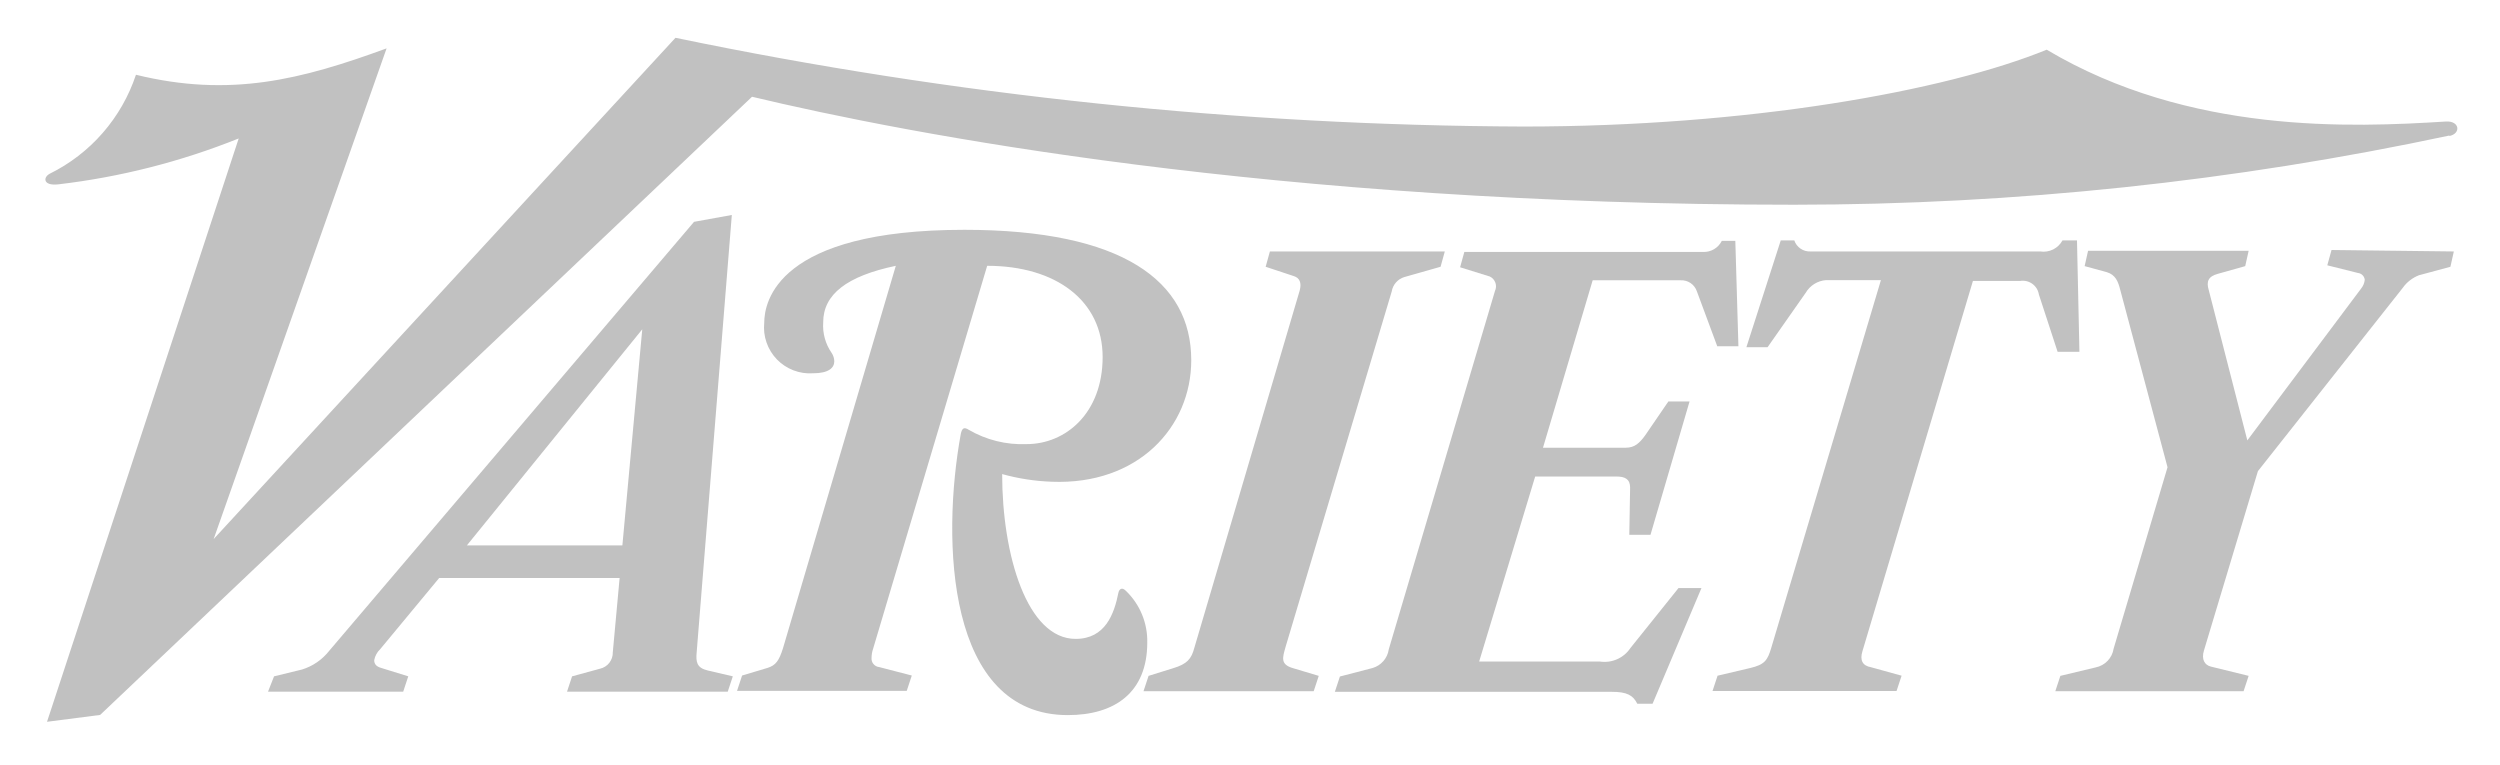
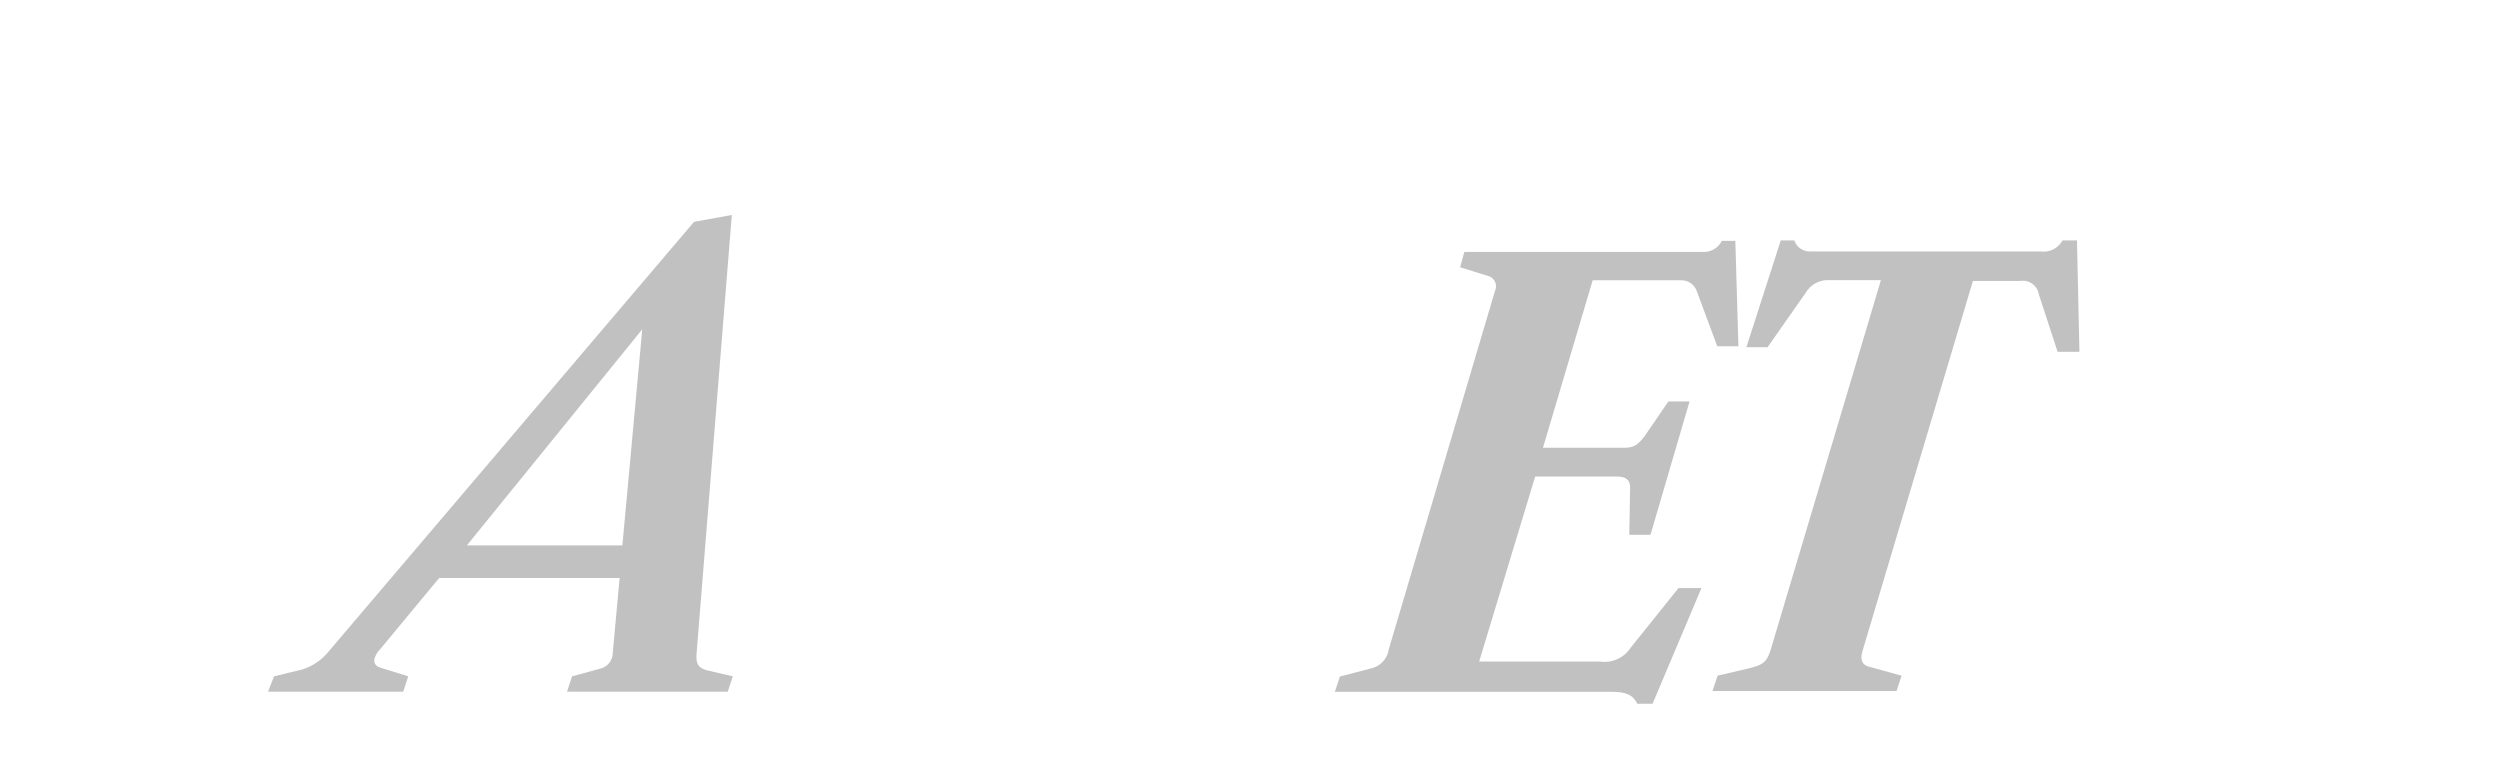
<svg xmlns="http://www.w3.org/2000/svg" width="147" height="45" viewBox="0 0 147 45" fill="none">
  <g opacity="0.25">
-     <path d="M144.285 14.786L144.084 15.687L142.236 16.184C141.85 16.333 141.516 16.593 141.278 16.931L132.765 27.704L129.596 38.237C129.424 38.783 129.644 39.109 129.998 39.195L132.22 39.741L131.923 40.641H120.853L121.15 39.741L123.228 39.243C123.495 39.189 123.74 39.055 123.928 38.858C124.116 38.661 124.24 38.411 124.281 38.142L127.451 27.474L124.674 17.056C124.55 16.558 124.396 16.156 123.879 16.003L122.577 15.648L122.778 14.748H132.22L132.019 15.648L130.419 16.098C129.845 16.252 129.72 16.548 129.874 17.056L132.143 25.894L138.846 16.951C138.959 16.807 139.029 16.634 139.047 16.453C139.037 16.349 138.991 16.253 138.918 16.18C138.844 16.107 138.748 16.061 138.645 16.05L136.845 15.6L137.094 14.7L144.285 14.786Z" fill="#060606" />
    <path d="M122.27 20.685H120.987L119.886 17.314C119.866 17.189 119.822 17.07 119.756 16.962C119.69 16.855 119.603 16.761 119.501 16.688C119.398 16.614 119.282 16.561 119.16 16.532C119.037 16.503 118.909 16.499 118.785 16.519H116.008L109.516 38.275C109.343 38.821 109.516 39.147 110.014 39.233L111.814 39.731L111.517 40.631H100.696L100.993 39.731L102.908 39.281C103.761 39.08 103.933 38.831 104.153 38.084L110.598 16.471H107.371C107.125 16.489 106.888 16.567 106.68 16.697C106.471 16.827 106.297 17.006 106.174 17.218L103.933 20.416H102.688L104.709 14.135H105.503C105.57 14.333 105.7 14.504 105.873 14.621C106.045 14.739 106.252 14.797 106.461 14.786H119.972C120.23 14.825 120.493 14.783 120.727 14.667C120.96 14.55 121.151 14.364 121.275 14.135H122.127L122.27 20.685ZM102.219 20.359H100.974L99.777 17.132C99.71 16.934 99.581 16.763 99.408 16.645C99.235 16.528 99.028 16.47 98.82 16.481H93.649L90.728 26.325H95.602C96.1 26.325 96.397 26.076 96.751 25.578L98.101 23.605H99.346L97.048 31.448H95.803L95.851 28.671C95.851 28.173 95.554 28.02 95.056 28.02H90.268L86.974 38.898H94.07C94.415 38.95 94.767 38.904 95.086 38.763C95.405 38.622 95.677 38.393 95.87 38.103L98.695 34.579H100.045L97.172 41.378H96.272C96.023 40.88 95.669 40.679 94.769 40.679H78.49L78.787 39.779L80.702 39.281C80.951 39.209 81.174 39.067 81.344 38.872C81.514 38.676 81.624 38.436 81.66 38.179L87.903 17.113C87.976 16.96 87.986 16.785 87.93 16.626C87.874 16.466 87.758 16.335 87.606 16.261L85.854 15.715L86.103 14.815H100.141C100.368 14.824 100.592 14.767 100.788 14.652C100.983 14.536 101.141 14.367 101.242 14.164H102.037L102.219 20.359Z" fill="#060606" />
-     <path d="M144.027 7.968C131.364 10.67 118.452 12.034 105.503 12.038C74.861 12.038 53.316 7.863 44.219 5.689L5.887 42.038L2.765 42.441L14.036 8.14C10.631 9.507 7.06 10.415 3.417 10.841C2.545 10.937 2.517 10.439 2.919 10.218C4.108 9.632 5.169 8.816 6.04 7.816C6.911 6.817 7.575 5.654 7.994 4.396C13.519 5.747 17.684 4.693 22.731 2.845L12.562 31.697L39.718 2.223C56.119 5.627 72.82 7.376 89.57 7.441C102.784 7.441 114.371 5.363 120.346 2.922C128.744 7.92 138.329 7.489 143.826 7.145C144.62 7.097 144.726 7.844 144.027 7.997" fill="#060606" />
-     <path d="M84.954 14.786L84.705 15.686L82.579 16.29C82.387 16.347 82.215 16.457 82.083 16.608C81.951 16.759 81.864 16.944 81.832 17.142L75.589 38.046C75.417 38.668 75.263 39.07 76.039 39.291L77.542 39.741L77.246 40.641H67.239L67.536 39.741L68.982 39.291C69.805 39.042 70.054 38.745 70.227 38.094L76.422 17.084C76.546 16.634 76.422 16.337 76.068 16.232L74.421 15.686L74.67 14.786H84.954ZM70.045 21.183C70.045 25.109 66.923 28.527 61.848 28.326C60.86 28.292 59.88 28.141 58.927 27.876C58.927 32.664 60.402 37.567 63.246 37.567C64.998 37.567 65.515 36.092 65.764 34.847C65.812 34.646 65.965 34.493 66.214 34.752C66.618 35.144 66.938 35.614 67.152 36.135C67.366 36.656 67.471 37.215 67.459 37.778C67.459 40.727 65.544 42.048 62.786 42.048C55.671 42.048 55.346 31.802 56.495 25.511C56.572 25.157 56.696 25.109 56.945 25.262C57.979 25.869 59.166 26.164 60.364 26.114C62.662 26.114 64.835 24.295 64.835 20.991C64.835 17.688 62.097 15.629 58.046 15.629L51.343 38.132C51.282 38.307 51.249 38.492 51.247 38.678C51.241 38.743 51.247 38.809 51.266 38.872C51.285 38.935 51.317 38.994 51.359 39.044C51.401 39.095 51.452 39.137 51.51 39.168C51.568 39.199 51.632 39.218 51.697 39.224L53.613 39.721L53.316 40.622H43.338L43.635 39.721L45.138 39.271C45.617 39.118 45.808 38.85 46.038 38.122L52.674 15.629C49.801 16.232 48.404 17.305 48.404 18.952C48.359 19.591 48.535 20.226 48.901 20.752C49 20.899 49.054 21.072 49.055 21.25C49.055 21.623 48.729 21.949 47.81 21.949C47.417 21.976 47.023 21.917 46.656 21.776C46.289 21.635 45.957 21.416 45.683 21.133C45.409 20.85 45.201 20.511 45.072 20.139C44.943 19.767 44.897 19.372 44.937 18.98C44.937 17.736 45.713 13.513 56.706 13.513C66.023 13.513 70.045 16.539 70.045 21.173" fill="#060606" />
    <path d="M37.765 19.363L27.452 32.07H36.596L37.765 19.363ZM43.089 39.769L42.792 40.669H33.341L33.638 39.769L35.285 39.319C35.501 39.27 35.693 39.148 35.829 38.973C35.965 38.799 36.037 38.582 36.032 38.361L36.434 33.985H25.824L22.357 38.169C22.173 38.343 22.049 38.571 22.003 38.821C22.003 39.041 22.128 39.194 22.405 39.271L24.005 39.769L23.708 40.669H15.76L16.114 39.769L17.761 39.367C18.394 39.171 18.952 38.786 19.36 38.265L40.81 13.043L43.031 12.641L40.963 38.371C40.915 38.916 40.963 39.271 41.614 39.424L43.089 39.769Z" fill="#060606" />
  </g>
</svg>